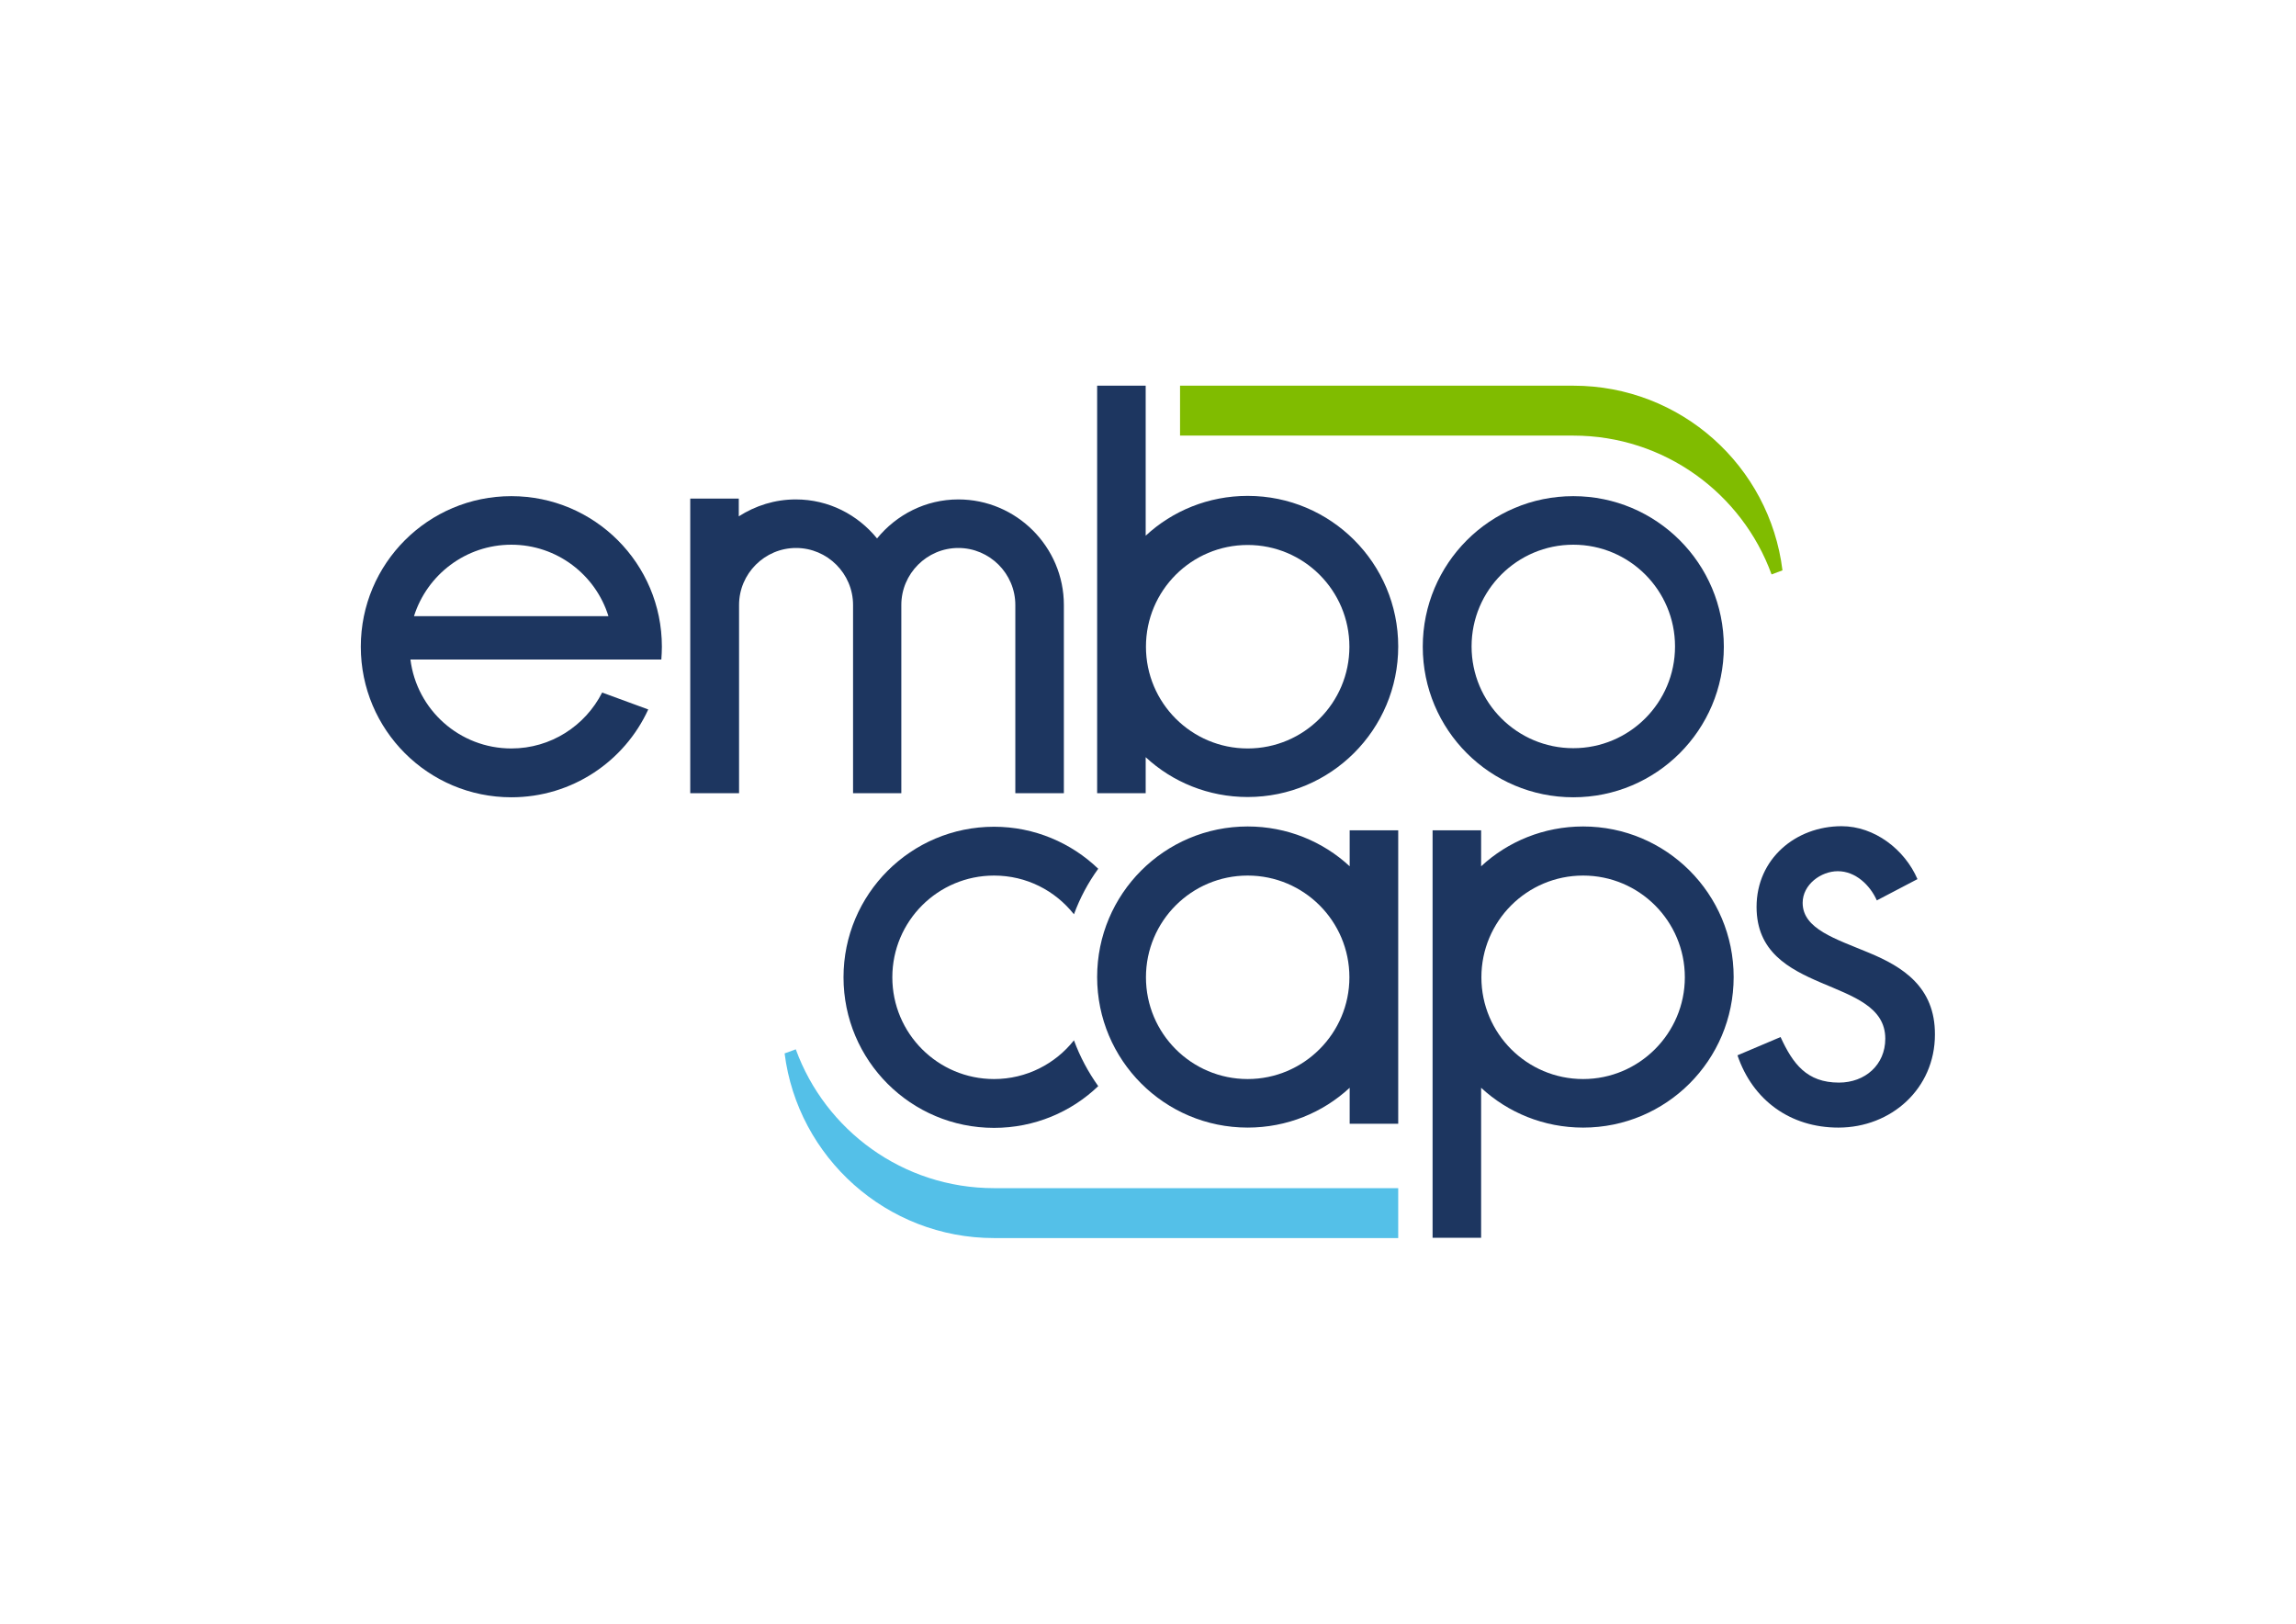
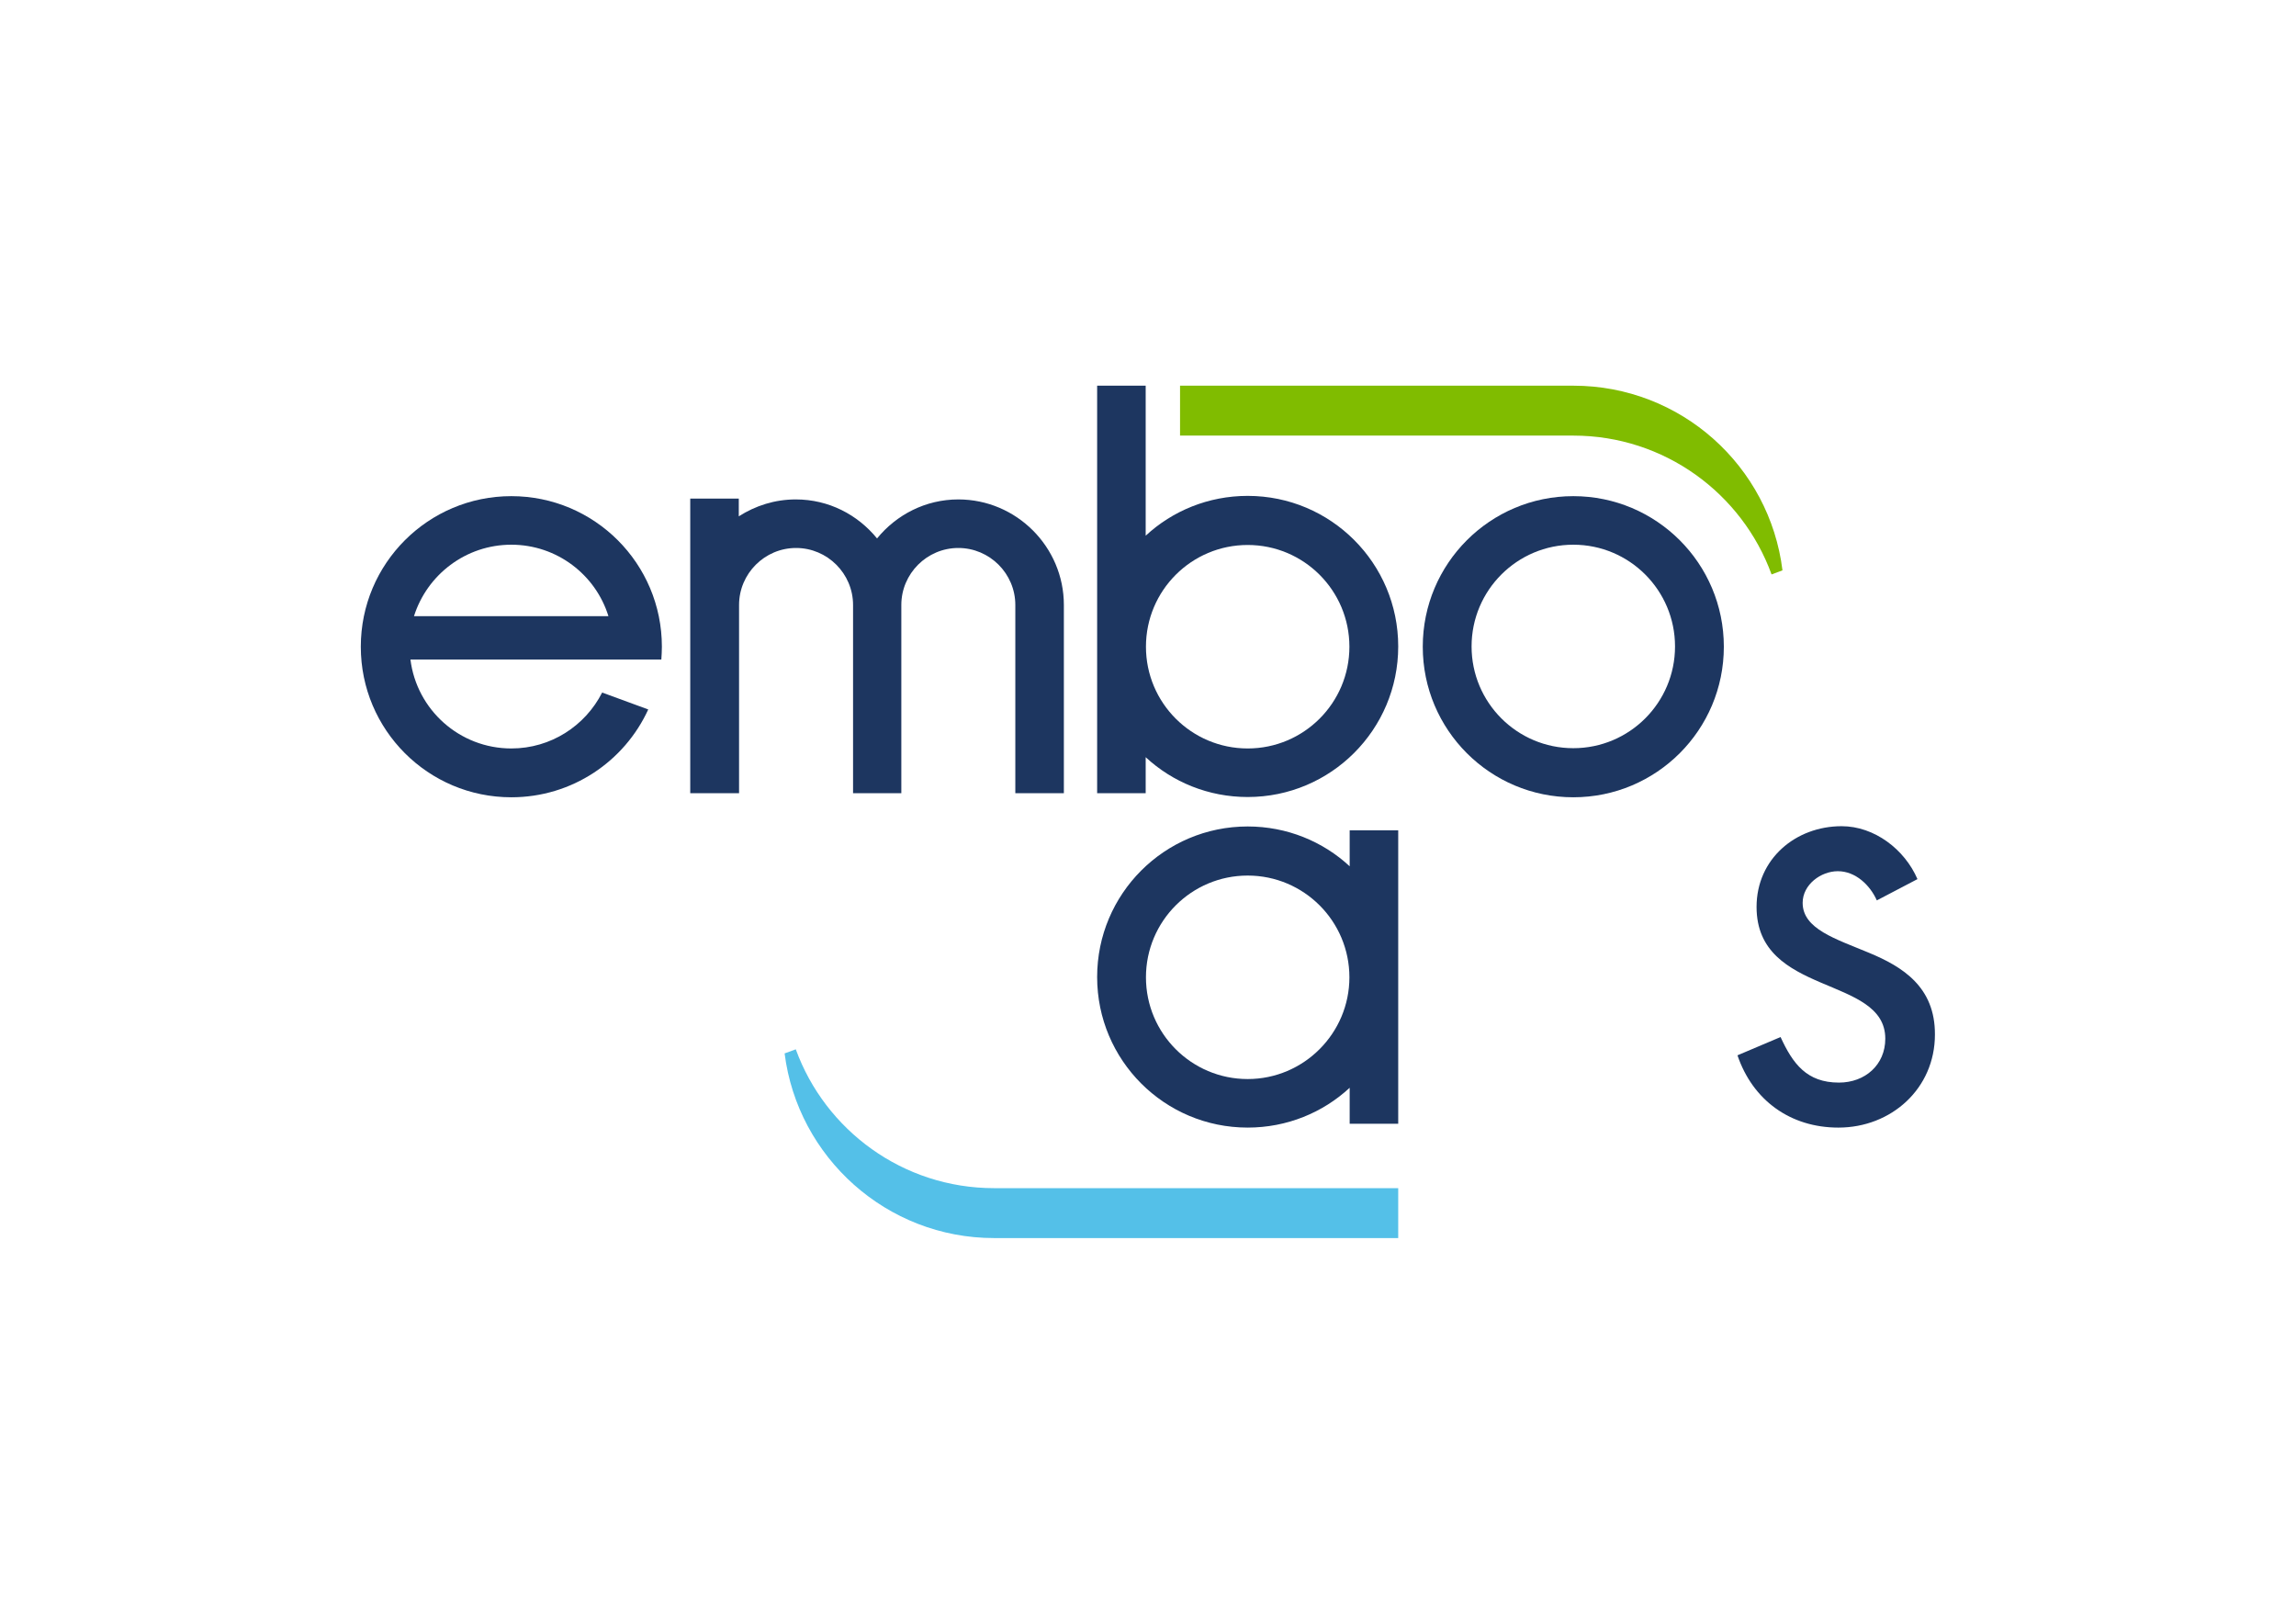
<svg xmlns="http://www.w3.org/2000/svg" version="1.1" id="레이어_1" x="0px" y="0px" viewBox="0 0 841.9 595.3" style="enable-background:new 0 0 841.9 595.3;" xml:space="preserve">
  <style type="text/css">
	.st0{fill:#1D3660;}
	.st1{fill:#54C0E8;}
	.st2{fill:#80BC00;}
</style>
-   <path class="st0" d="M393.8,381.4c-6.8,8.6-17.4,14.2-29.3,14.2c-20.6,0-37.3-16.7-37.3-37.3c0-20.6,16.7-37.3,37.3-37.3  c11.9,0,22.4,5.5,29.3,14.2c2.2-6,5.2-11.6,8.9-16.7c-9.9-9.5-23.4-15.4-38.2-15.4c-30.5,0-55.2,24.7-55.2,55.2  c0,30.5,24.7,55.2,55.2,55.2c14.8,0,28.3-5.8,38.2-15.3C399,393,396,387.4,393.8,381.4" />
  <path class="st1" d="M364.5,453.9L364.5,453.9h148.2v-18.3H364.5c-33.4,0-61.9-21.2-72.7-50.9l-4.1,1.5  C292.5,424.3,325.1,453.9,364.5,453.9" />
  <path class="st0" d="M685.3,349.3c-12.2-5.1-24.3-8.7-24.3-18.3c0-6.7,6.7-11.6,12.9-11.6c6.5,0,11.8,5.1,14.3,10.7l14.9-7.8  c-4.7-10.9-15.8-19.4-27.8-19.4c-16.9,0-31.2,12-31.2,29.6c0,32.9,47.2,25,47.2,48.3c0,9.6-7.4,16.1-17,16.1  c-11.8,0-16.9-6.9-21.4-16.7l-15.8,6.7c5.6,16.5,19.4,26.5,37,26.5c19.4,0,35.4-14.3,35.4-34.1C709.6,361.8,697.6,354.4,685.3,349.3  " />
  <path class="st0" d="M312.7,290.8h17.8v-69c0-11.5,9.4-20.9,20.9-20.9c11.5,0,20.9,9.4,20.9,20.9v69h17.8v-69  c0-21.3-17.4-38.7-38.7-38.7c-12,0-22.7,5.6-29.8,14.3c-7.1-8.7-17.7-14.3-29.8-14.3c-7.7,0-14.8,2.3-20.9,6.2v-6.5h-17.8v108H271  v-69c0-11.5,9.4-20.9,20.9-20.9c11.5,0,20.9,9.4,20.9,20.9V290.8z" />
  <path class="st0" d="M457.5,181.8c-14.4,0-27.6,5.5-37.4,14.6v-55h-17.8v149.4h17.8v-13.2c9.8,9.1,23,14.6,37.4,14.6  c30.5,0,55.2-24.7,55.2-55.2S488,181.8,457.5,181.8 M457.5,274.4c-20.6,0-37.3-16.7-37.3-37.3s16.7-37.3,37.3-37.3  c20.6,0,37.3,16.7,37.3,37.3S478.1,274.4,457.5,274.4" />
-   <path class="st0" d="M580.5,303c-14.4,0-27.6,5.5-37.4,14.6v-13.2h-17.8v149.4h17.8v-55c9.8,9.1,23,14.6,37.4,14.6  c30.5,0,55.2-24.7,55.2-55.2C635.7,327.7,611,303,580.5,303 M580.5,395.6c-20.6,0-37.3-16.7-37.3-37.3c0-20.6,16.7-37.3,37.3-37.3  c20.6,0,37.3,16.7,37.3,37.3C617.8,378.8,601.1,395.6,580.5,395.6" />
  <path class="st0" d="M576.9,292.3c30.5,0,55.2-24.7,55.2-55.2s-24.7-55.2-55.2-55.2c-30.5,0-55.2,24.7-55.2,55.2  S546.4,292.3,576.9,292.3 M576.9,199.7c20.6,0,37.3,16.7,37.3,37.3c0,20.6-16.7,37.3-37.3,37.3c-20.6,0-37.3-16.7-37.3-37.3  C539.6,216.4,556.3,199.7,576.9,199.7" />
  <path class="st2" d="M576.9,141.4L576.9,141.4H432.7v18.3h144.2c33.4,0,61.9,21.2,72.7,50.9l4-1.5  C648.9,170.9,616.4,141.4,576.9,141.4" />
  <path class="st0" d="M512.7,358.2v-53.8h-17.8v13.2c-9.8-9.1-23-14.6-37.4-14.6c-30.5,0-55.2,24.7-55.2,55.2  c0,30.5,24.7,55.2,55.2,55.2c14.4,0,27.6-5.5,37.4-14.6V412h17.8V358.2C512.7,358.2,512.7,358.2,512.7,358.2  C512.7,358.2,512.7,358.2,512.7,358.2 M457.5,395.6c-20.6,0-37.3-16.7-37.3-37.3c0-20.6,16.7-37.3,37.3-37.3  c20.6,0,37.3,16.7,37.3,37.3C494.8,378.8,478.1,395.6,457.5,395.6" />
  <path class="st0" d="M242.5,241.8c0.1-1.6,0.2-3.1,0.2-4.7c0-30.5-24.7-55.2-55.2-55.2s-55.2,24.7-55.2,55.2s24.7,55.2,55.2,55.2  c22.3,0,41.5-13.2,50.2-32.2l-16.9-6.2c-6.2,12.2-18.8,20.5-33.3,20.5c-19,0-34.7-14.2-37-32.6H242.5z M187.5,199.7  c16.7,0,30.9,11,35.6,26.2h-71.3C156.6,210.7,170.8,199.7,187.5,199.7" />
</svg>